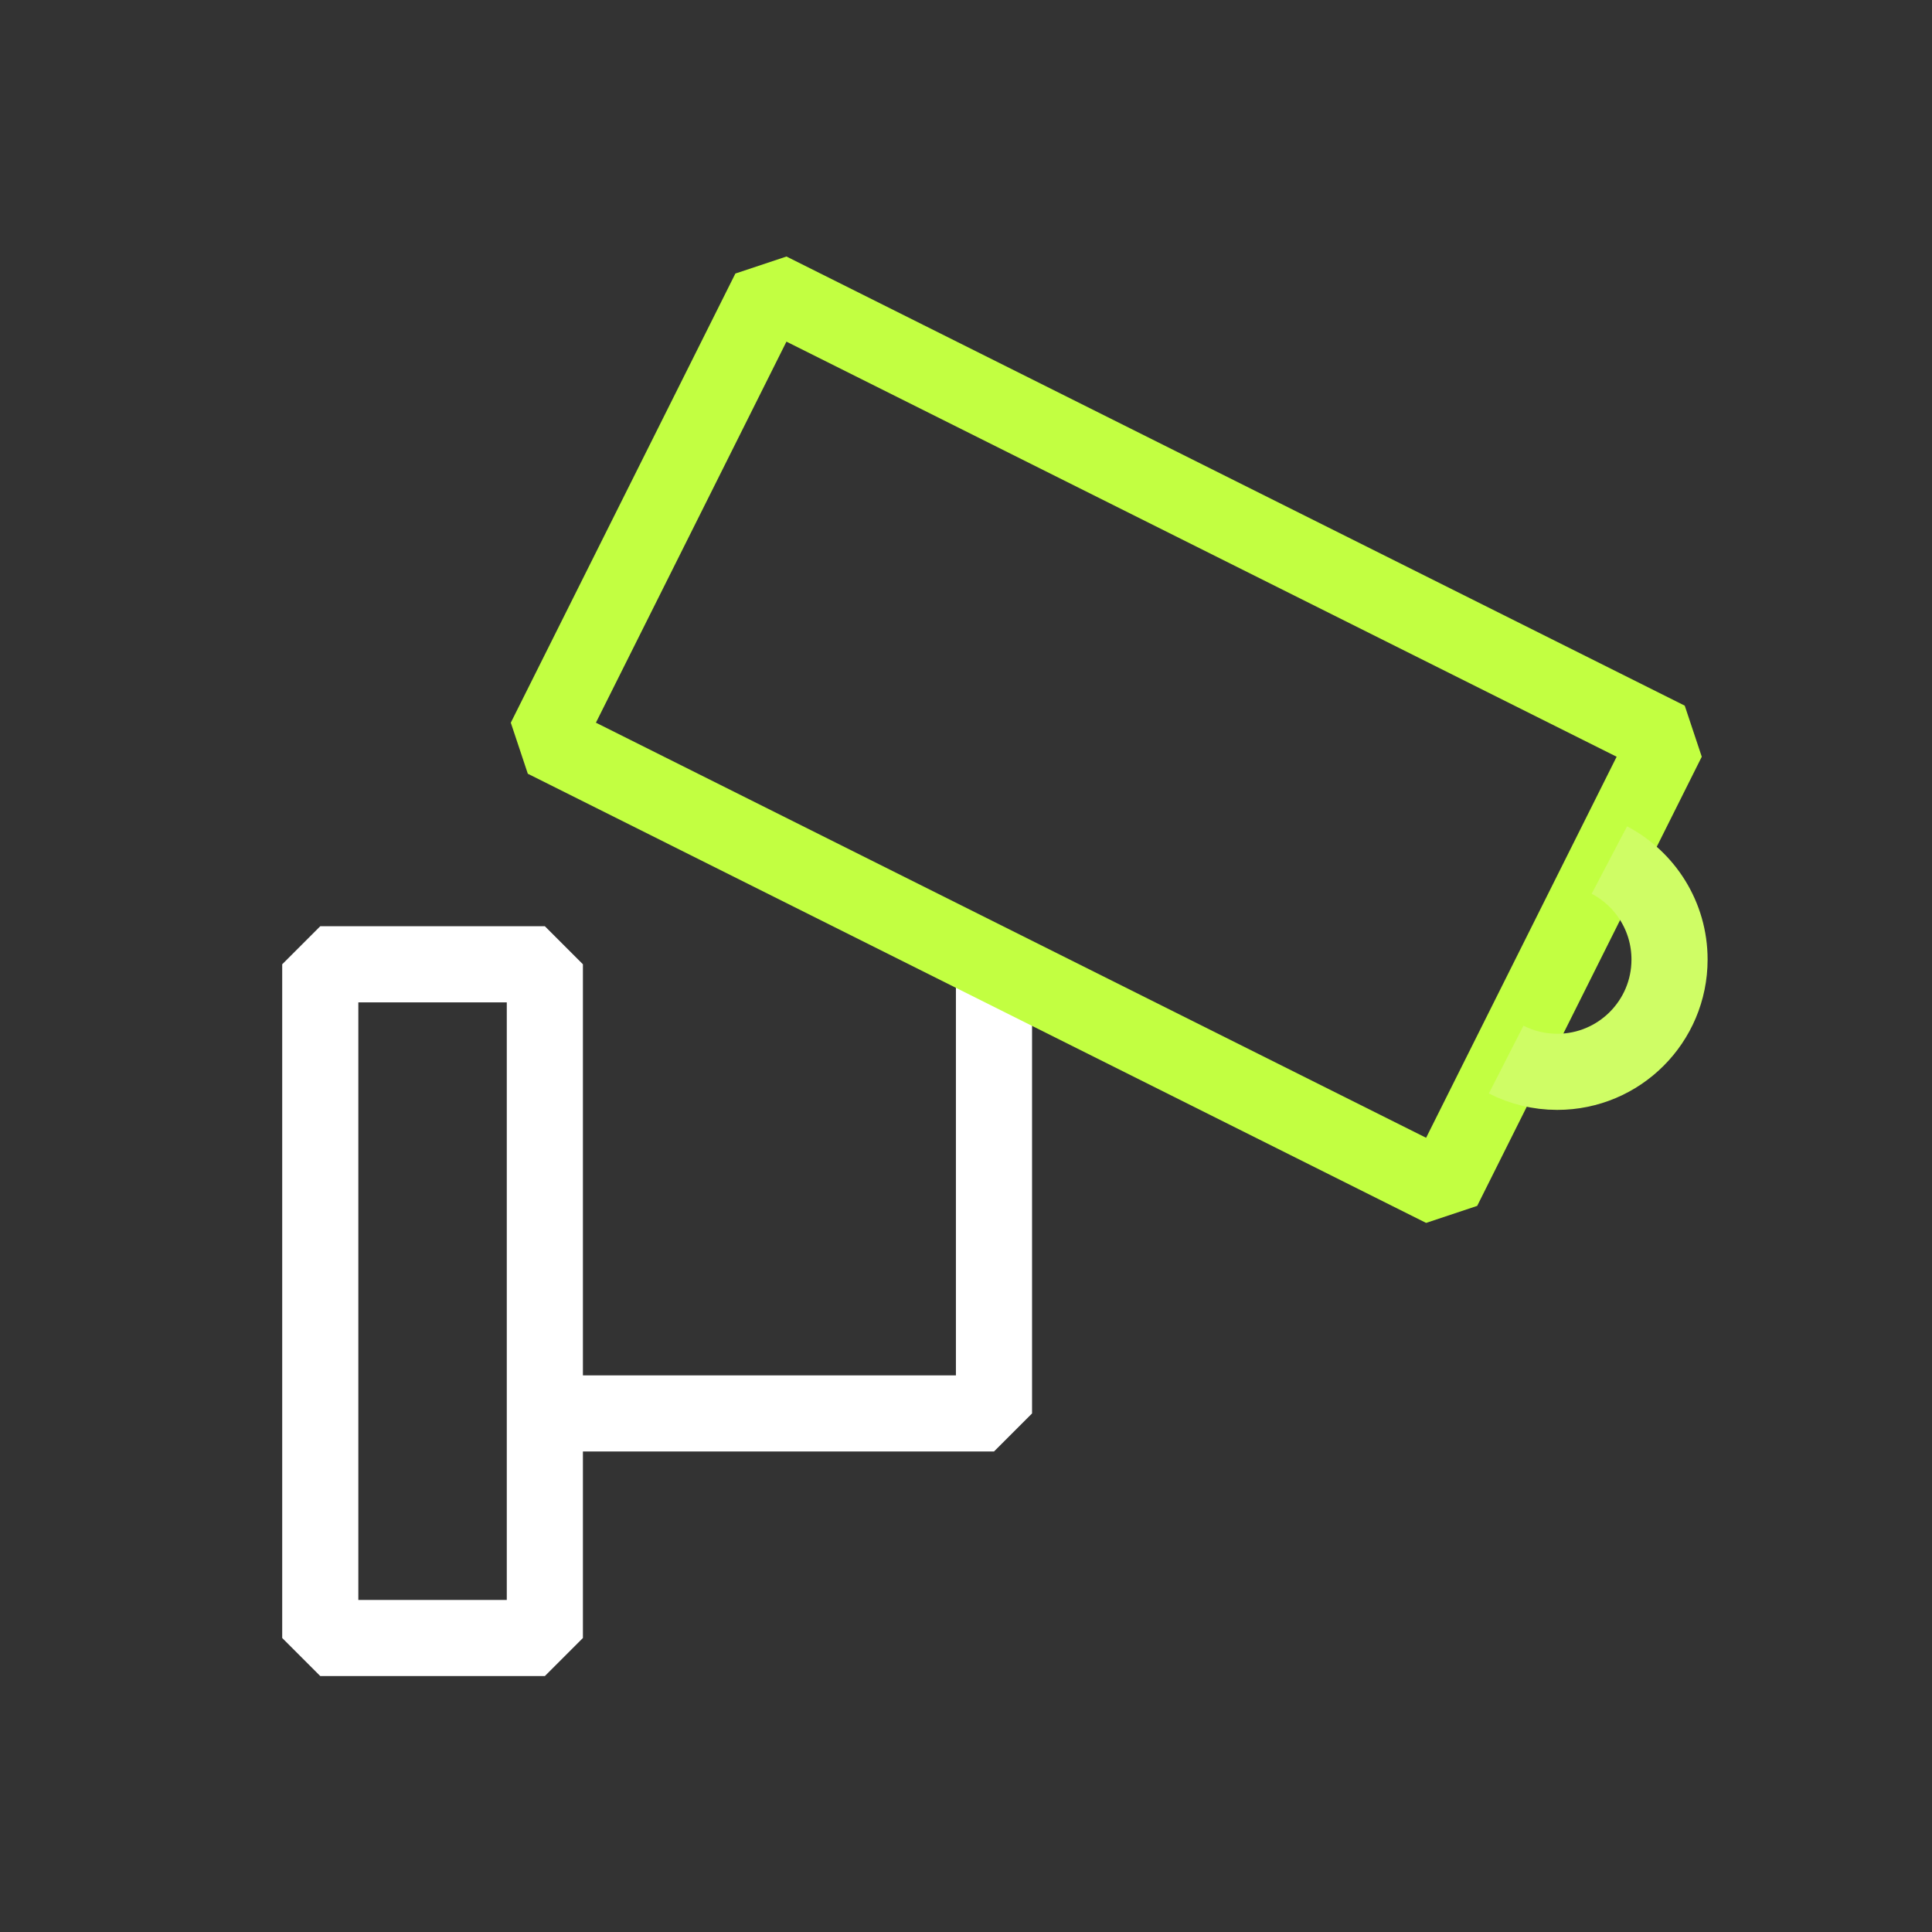
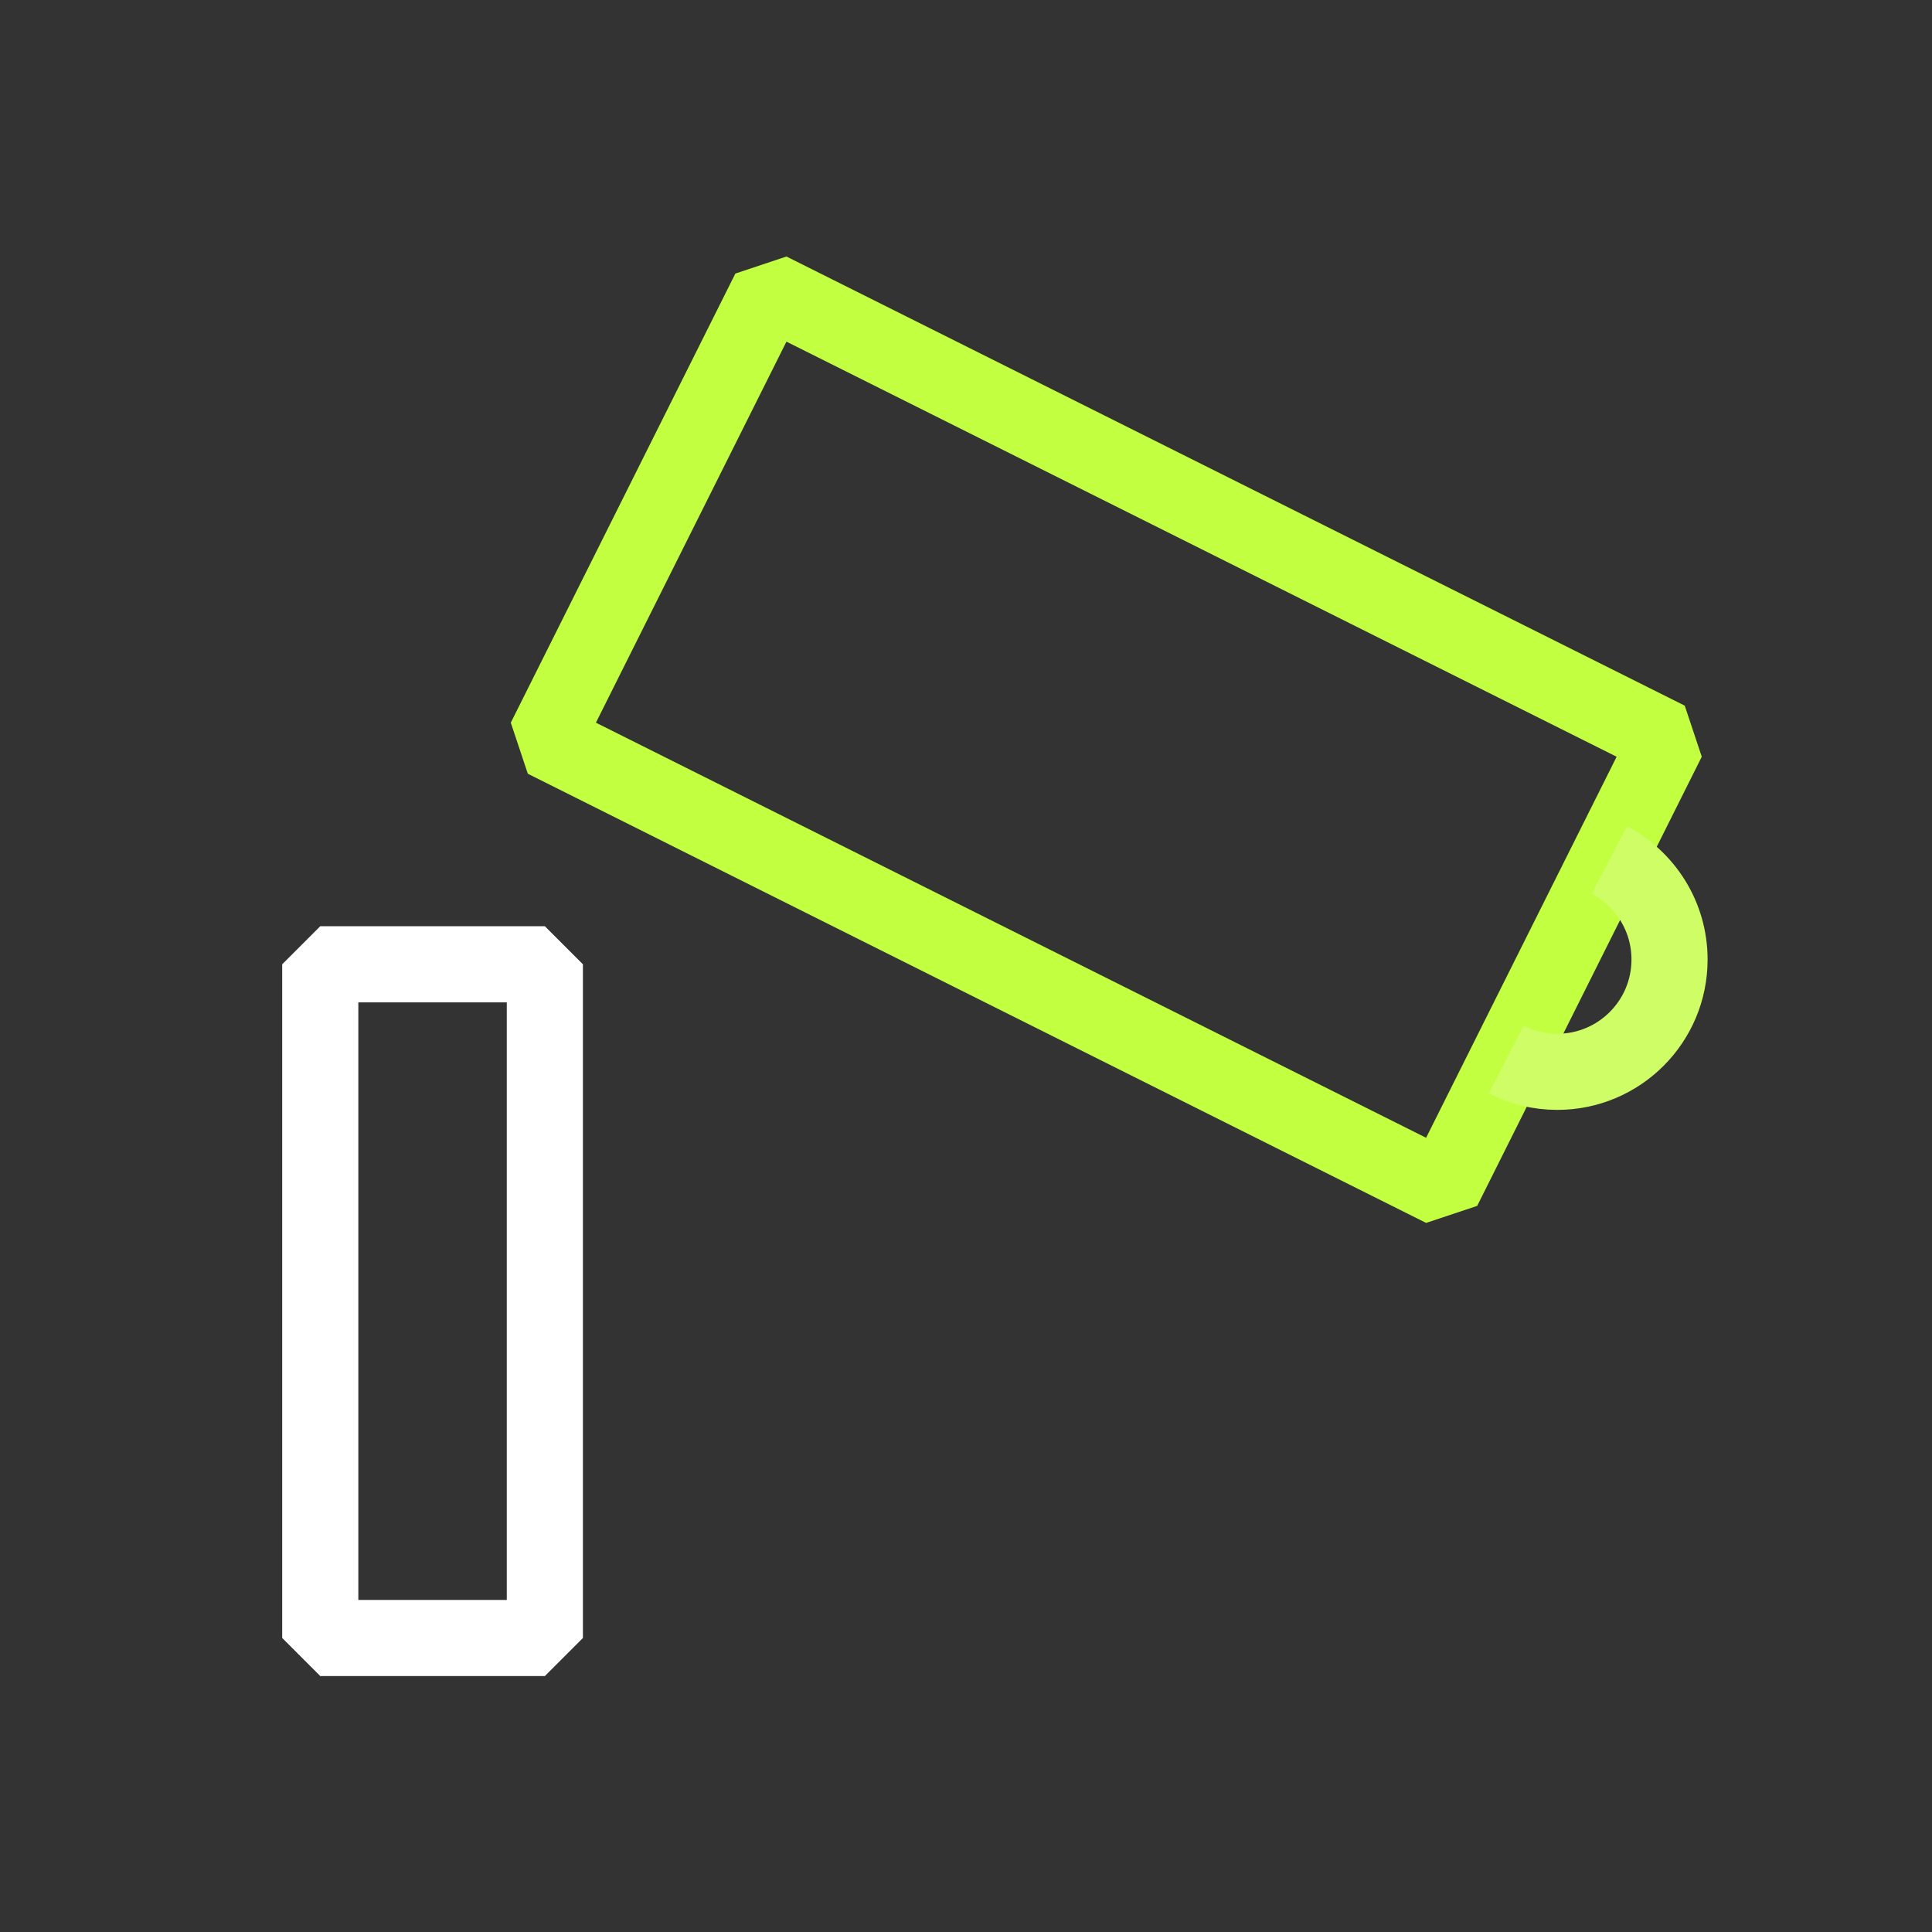
<svg xmlns="http://www.w3.org/2000/svg" xml:space="preserve" width="50mm" height="50mm" version="1.1" style="shape-rendering:geometricPrecision; text-rendering:geometricPrecision; image-rendering:optimizeQuality; fill-rule:evenodd; clip-rule:evenodd" viewBox="0 0 5000 5000">
  <rect x="0" y="0" width="5000" height="5000" fill="#333333" stroke="none" />
  <defs>
    <style type="text/css">
   
    .str1 {stroke:#C2FF41;stroke-width:197.03;stroke-linejoin:bevel;stroke-miterlimit:22.926}
    .str2 {stroke:#CFFD65;stroke-width:197.03;stroke-linejoin:bevel;stroke-miterlimit:22.926}
    .str0 {stroke:white;stroke-width:197.03;stroke-linejoin:bevel;stroke-miterlimit:22.926}
    .fil0 {fill:none;fill-rule:nonzero}
   
  </style>
  </defs>
  <g id="Слой_x0020_1">
    <polygon class="fil0 str0" points="828.86,4239.13 1410.06,4239.13 1410.06,2495.56 828.86,2495.56 " />
-     <polyline class="fil0 str0" points="2572.43,2525.81 2572.43,3657.94 1410.06,3657.94 " />
    <polygon class="fil0 str1" points="1410.05,1914.34 3734.82,3076.74 4316.03,1914.34 1991.26,751.97 " />
    <path class="fil0 str2" d="M3897.97 2742.16c39.65,20.25 84.56,31.71 132.18,31.71 160.52,0 290.59,-130.1 290.59,-290.61 0,-111.8 -63.15,-208.88 -155.72,-257.46" />
  </g>
</svg>